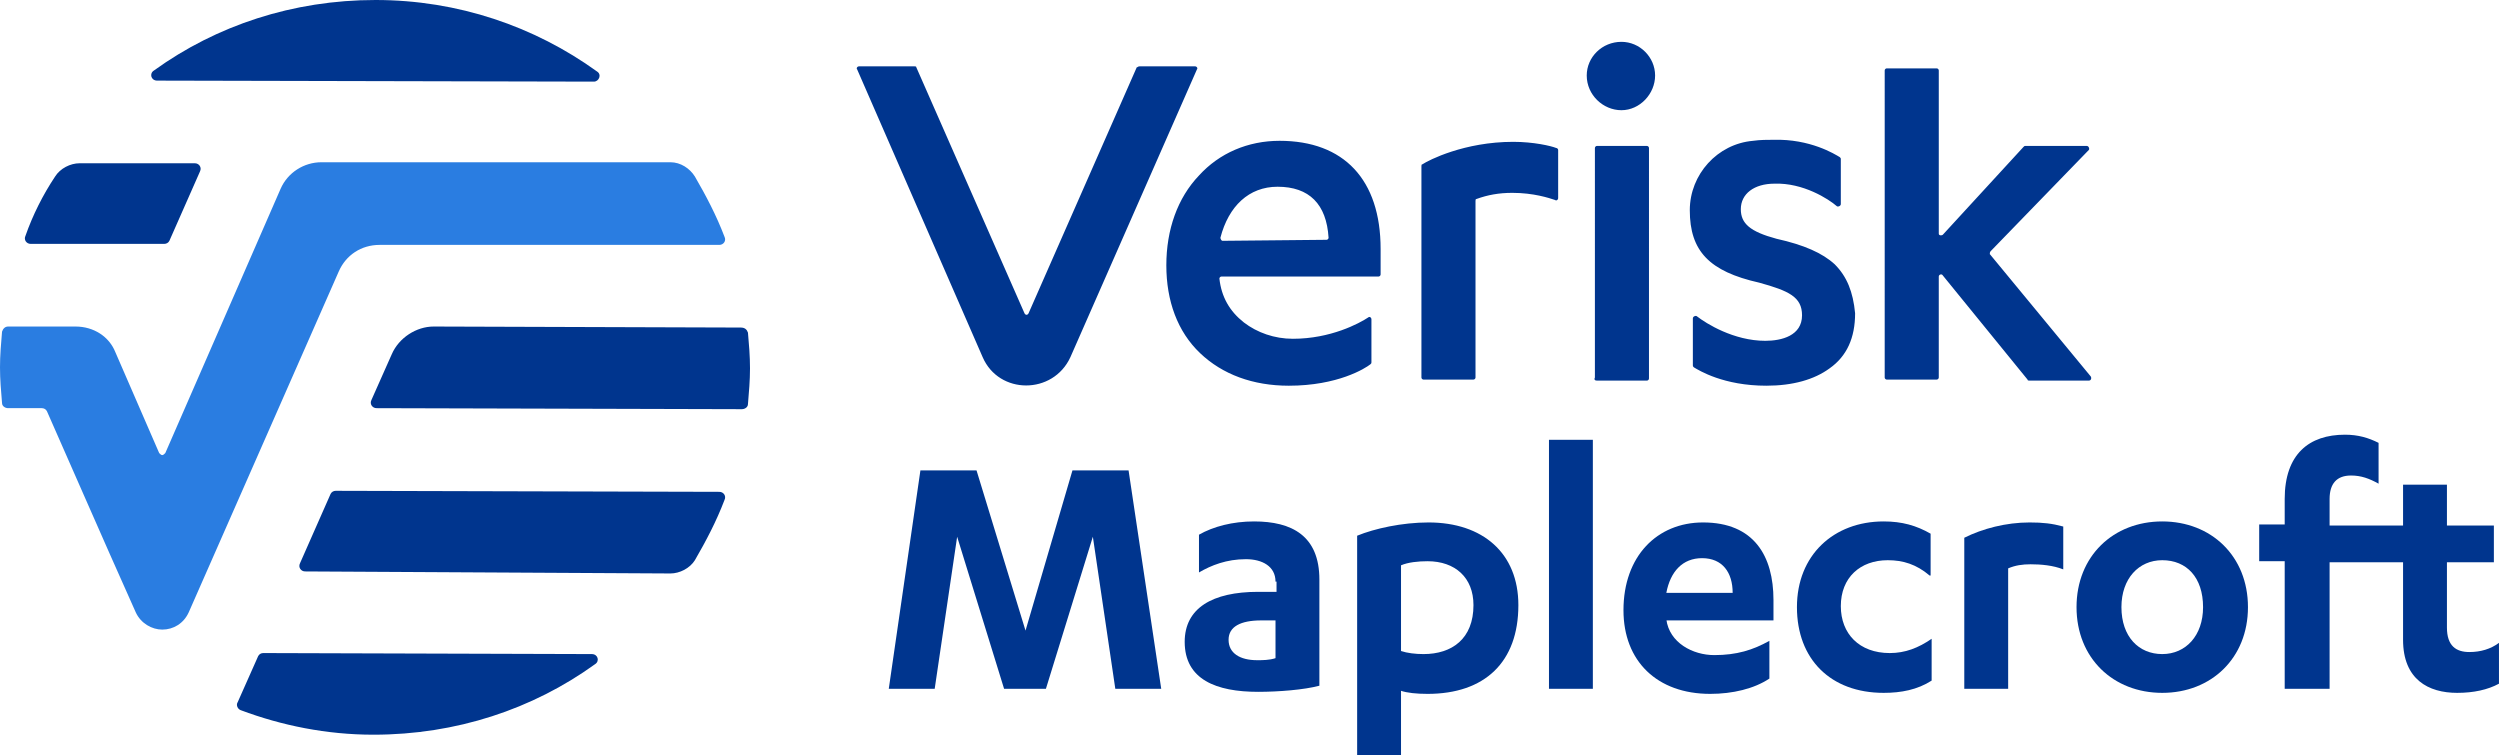
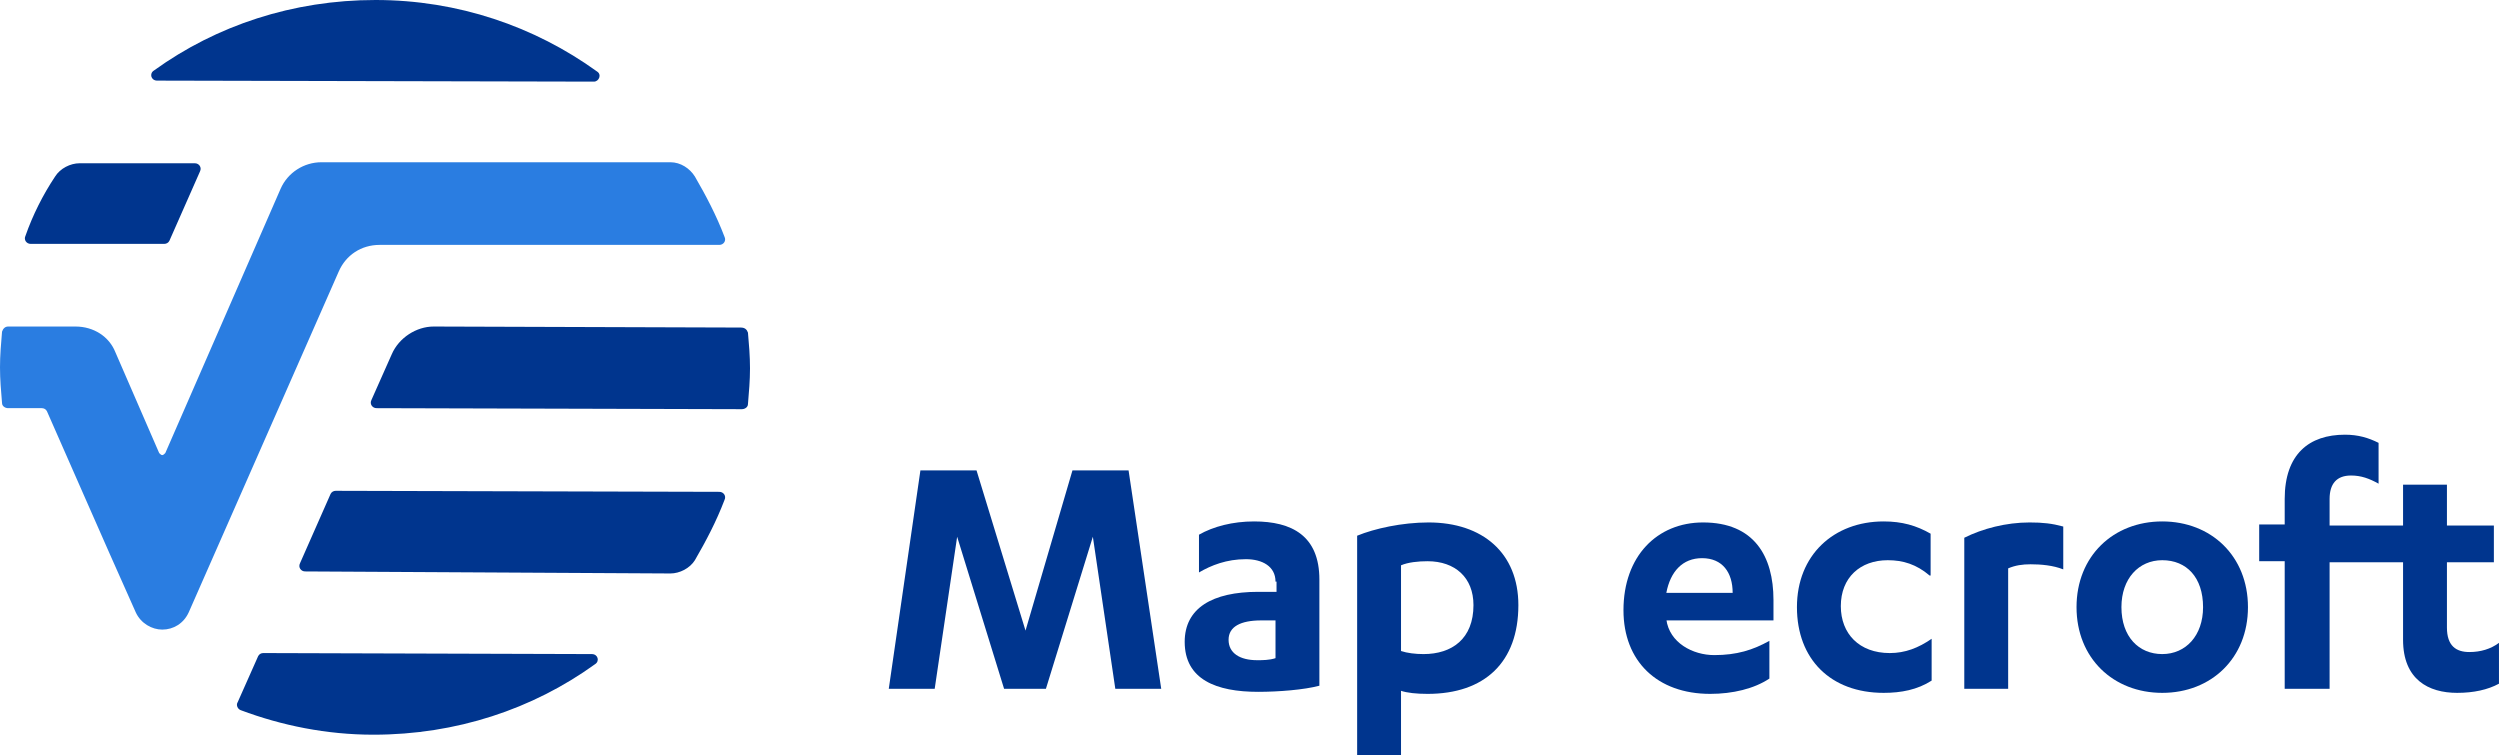
<svg xmlns="http://www.w3.org/2000/svg" version="1.1" id="Layer_1" x="0px" y="0px" viewBox="0 0 245 74" style="enable-background:new 0 0 245 74;" xml:space="preserve">
  <style type="text/css">
	.st0{fill:#00358E;}
	.st1{fill:#2A7DE1;}
</style>
  <g>
    <path class="st0" d="M5.4,17.3c0.5-0.8,1.5-1.3,2.4-1.3l11.3,0c0.4,0,0.7,0.4,0.5,0.8l-3,6.8c-0.1,0.2-0.3,0.3-0.5,0.3L3,23.9   c-0.4,0-0.7-0.4-0.5-0.8C3.2,21.1,4.2,19.1,5.4,17.3z M15.4,7.9c-0.6,0-0.8-0.7-0.3-1C21.2,2.5,28.7,0,36.8,0   c8.1,0,15.6,2.6,21.7,7c0.5,0.3,0.2,1-0.3,1L15.4,7.9z M25.3,64.3c0.1-0.2,0.3-0.3,0.5-0.3L58,64.1c0.6,0,0.8,0.7,0.3,1   C52.2,69.5,44.7,72,36.6,72c-4.6,0-9-0.9-13-2.4c-0.3-0.1-0.5-0.5-0.3-0.8L25.3,64.3z M29.4,55.2l3-6.8c0.1-0.2,0.3-0.3,0.5-0.3   l37.6,0.1c0.4,0,0.7,0.4,0.5,0.8c-0.8,2.1-1.8,4-2.9,5.9c-0.5,0.8-1.5,1.3-2.4,1.3L29.9,56C29.5,56,29.2,55.6,29.4,55.2z    M73.3,32.6c0.1,1.1,0.2,2.3,0.2,3.5c0,1.2-0.1,2.3-0.2,3.5c0,0.3-0.3,0.5-0.6,0.5L36.9,40c-0.4,0-0.7-0.4-0.5-0.8l2-4.5l0,0   c0.7-1.6,2.4-2.7,4.1-2.7l30.1,0.1C73,32.1,73.2,32.3,73.3,32.6z" />
    <path class="st1" d="M71,23.2c-0.8-2.1-1.8-4-2.9-5.9c-0.5-0.8-1.4-1.4-2.4-1.4l-34.2,0c-1.7,0-3.3,1-4,2.6L16.2,44.4   c-0.1,0.1-0.2,0.2-0.3,0.2c-0.1,0-0.2-0.1-0.3-0.2l-4.3-9.9C10.7,33,9.2,32,7.4,32H0.8c-0.3,0-0.5,0.2-0.6,0.5   C0.1,33.7,0,34.8,0,36c0,1.2,0.1,2.3,0.2,3.5c0,0.3,0.3,0.5,0.6,0.5h3.3c0.2,0,0.4,0.1,0.5,0.3c0.9,2,5.6,12.8,8.7,19.7   c0.5,1.1,1.6,1.7,2.6,1.7c1.1,0,2.1-0.6,2.6-1.7l14.7-33.4c0.7-1.6,2.2-2.6,4-2.6h33.3C70.9,24,71.2,23.6,71,23.2z" />
  </g>
-   <path class="st0" d="M152.5,14.5c0.1,0,0.2,0.1,0.2,0.2v4.7c0,0.2-0.2,0.3-0.3,0.2c-0.6-0.2-2.1-0.7-4.2-0.7c-1.3,0-2.4,0.2-3.5,0.6  c-0.1,0-0.1,0.1-0.1,0.2l0,17.3c0,0.1-0.1,0.2-0.2,0.2h-4.9c-0.1,0-0.2-0.1-0.2-0.2l0-20.7c0-0.1,0-0.2,0.1-0.2  c0.6-0.4,4.1-2.2,8.9-2.2C150.3,13.9,152,14.3,152.5,14.5z M135.3,24.4v2.5c0,0.1-0.1,0.2-0.2,0.2h-15.4c-0.1,0-0.2,0.1-0.2,0.2  c0.2,1.8,1,3.2,2.4,4.3c1.3,1,3,1.6,4.8,1.6c3.7,0,6.5-1.5,7.4-2.1c0.1-0.1,0.3,0,0.3,0.2l0,4.2c0,0.1,0,0.1-0.1,0.2  c-0.5,0.4-3.2,2.1-8,2.1c-3.5,0-6.5-1.1-8.7-3.2c-2.2-2.1-3.3-5.1-3.3-8.6c0-3.5,1.1-6.6,3.2-8.8c2-2.2,4.8-3.4,7.9-3.4  C131.7,13.8,135.3,17.6,135.3,24.4z M130,23.5c0.1,0,0.2-0.1,0.2-0.2c-0.2-3.3-1.9-5-5-5c-2.8,0-4.8,1.9-5.6,5  c0,0.1,0.1,0.3,0.2,0.3L130,23.5z M179.8,25.9c-1.2-1.1-3-1.9-5.7-2.5c-2.6-0.7-3.5-1.5-3.5-2.9c0-1.5,1.3-2.5,3.3-2.5  c2.8-0.1,5.3,1.5,6.1,2.2c0.1,0.1,0.4,0,0.4-0.2l0-4.4c0-0.1,0-0.1-0.1-0.2c-0.5-0.3-2.9-1.8-6.5-1.7c-0.6,0-1.3,0-2,0.1  c-3.5,0.3-6.2,3.3-6.2,6.8c0,4,1.9,6,6.8,7.1c2.9,0.8,4.2,1.4,4.2,3.2c0,2-2,2.5-3.6,2.5c-3.1,0-5.8-1.7-6.7-2.4  c-0.1-0.1-0.4,0-0.4,0.2l0,4.6c0,0.1,0,0.1,0.1,0.2c0.5,0.3,2.9,1.8,7.1,1.8c2.6,0,4.7-0.6,6.2-1.7c1.7-1.2,2.5-3,2.5-5.4  C181.6,28.6,181,27.1,179.8,25.9z M158.9,10.8c1.8,0,3.3-1.6,3.3-3.4c0-1.8-1.5-3.3-3.3-3.3c-1.9,0-3.4,1.5-3.4,3.3  C155.5,9.3,157.1,10.8,158.9,10.8z M156.5,37.3h4.9c0.1,0,0.2-0.1,0.2-0.2V14.5c0-0.1-0.1-0.2-0.2-0.2h-4.9c-0.1,0-0.2,0.1-0.2,0.2  V37C156.2,37.2,156.3,37.3,156.5,37.3z M195.1,24.6l9.6-9.9c0.1-0.1,0-0.4-0.2-0.4h-6c-0.1,0-0.1,0-0.2,0.1l-7.9,8.6  c-0.1,0.1-0.4,0.1-0.4-0.1v-16c0-0.1-0.1-0.2-0.2-0.2l-4.9,0c-0.1,0-0.2,0.1-0.2,0.2V37c0,0.1,0.1,0.2,0.2,0.2l4.9,0  c0.1,0,0.2-0.1,0.2-0.2v-9.9c0-0.2,0.3-0.3,0.4-0.1l8.3,10.2c0,0.1,0.1,0.1,0.2,0.1h5.8c0.2,0,0.3-0.2,0.2-0.4l-9.9-12  C195,24.8,195,24.7,195.1,24.6z M111.4,6.6l-10.6,24.1c-0.1,0.2-0.3,0.2-0.4,0L89.8,6.6c0-0.1-0.1-0.1-0.2-0.1h-5.4  c-0.2,0-0.3,0.2-0.2,0.3L96.3,35c1.6,3.7,6.9,3.7,8.6,0l12.4-28.2c0.1-0.1,0-0.3-0.2-0.3h-5.4C111.5,6.5,111.5,6.6,111.4,6.6z" />
  <g>
    <g>
      <path class="st0" d="M98.4,67.5l-4.6-14.9l-2.2,14.9h-4.5l3.1-21.4h5.5l4.8,15.7l4.6-15.7h5.5l3.2,21.4h-4.5l-2.2-14.9l-4.6,14.9    H98.4z" />
      <path class="st0" d="M125,57c0-1.5-1.3-2.2-2.9-2.2c-1.9,0-3.4,0.6-4.6,1.3v-3.7c1.4-0.8,3.3-1.3,5.4-1.3c3.7,0,6.4,1.4,6.4,5.7    v10.4c-1.5,0.4-4,0.6-6,0.6c-4.1,0-7.2-1.2-7.2-4.9c0-3.3,2.7-4.9,7.2-4.9h1.8V57z M125,60.8h-1.4c-2,0-3.2,0.6-3.2,1.9    s1.1,2,2.8,2c0.5,0,1.2,0,1.8-0.2V60.8z" />
      <path class="st0" d="M133,52.5c1.7-0.7,4.4-1.3,7-1.3c5.3,0,8.8,3,8.8,8.1c0,5.6-3.3,8.7-8.9,8.7c-1.1,0-2-0.1-2.6-0.3V74H133    V52.5z M139.9,55c-0.9,0-1.9,0.1-2.6,0.4v8.4c0.6,0.2,1.4,0.3,2.2,0.3c2.8,0,4.9-1.5,4.9-4.8C144.4,56.6,142.6,55,139.9,55z" />
-       <path class="st0" d="M156.1,67.5h-4.3V43.1h4.3V67.5z" />
      <path class="st0" d="M163.3,60.7L163.3,60.7c0.3,2.3,2.6,3.5,4.7,3.5c2.2,0,3.8-0.5,5.4-1.4v3.7c-1.5,1-3.6,1.5-5.8,1.5    c-5.2,0-8.5-3.2-8.5-8.2c0-5.3,3.3-8.6,7.8-8.6c5,0,6.9,3.3,6.9,7.6v2H163.3z M163.3,58.1h6.5c0-2-1-3.4-3-3.4    C164.9,54.7,163.7,56,163.3,58.1z" />
      <path class="st0" d="M189.1,56.4c-1.3-1.1-2.6-1.5-4.1-1.5c-2.7,0-4.6,1.7-4.6,4.5c0,2.7,1.8,4.6,4.8,4.6c1.5,0,2.8-0.5,4.1-1.4    v4.1c-1.4,0.9-3,1.2-4.7,1.2c-5.2,0-8.5-3.3-8.5-8.4c0-5.1,3.6-8.4,8.5-8.4c1.8,0,3.2,0.4,4.6,1.2V56.4z" />
      <path class="st0" d="M196.8,67.5h-4.3V52.7c1.8-0.9,4.1-1.5,6.4-1.5c1.3,0,2.2,0.1,3.3,0.4v4.2c-1-0.4-2.2-0.5-3.2-0.5    c-0.8,0-1.5,0.1-2.2,0.4V67.5z" />
      <path class="st0" d="M211.9,51.1c4.8,0,8.4,3.4,8.4,8.4c0,5-3.6,8.4-8.4,8.4c-4.8,0-8.4-3.4-8.4-8.4    C203.5,54.5,207.1,51.1,211.9,51.1z M211.9,54.9c-2.3,0-4,1.8-4,4.6c0,2.9,1.7,4.6,4,4.6c2.3,0,4-1.8,4-4.6    C215.9,56.6,214.3,54.9,211.9,54.9z" />
      <path class="st0" d="M242,63.9c-1.3,0-2.2-0.6-2.2-2.4v-6.4h4.6v-3.6h-4.6v-4h-4.3v4h-3.3h-1.1h-2.8v-2.6c0-1.5,0.7-2.3,2.1-2.3    c1,0,1.8,0.3,2.7,0.8v-4c-1-0.5-2-0.8-3.3-0.8c-3.5,0-5.9,1.9-5.9,6.3v2.5h-2.5v3.6h2.5v12.5h4.4V55.1h2.8h1.1h3.3v7.6    c0,3.9,2.5,5.2,5.3,5.2c1.6,0,3-0.3,4.1-0.9v-4C244.1,63.6,243.1,63.9,242,63.9z" />
    </g>
  </g>
</svg>